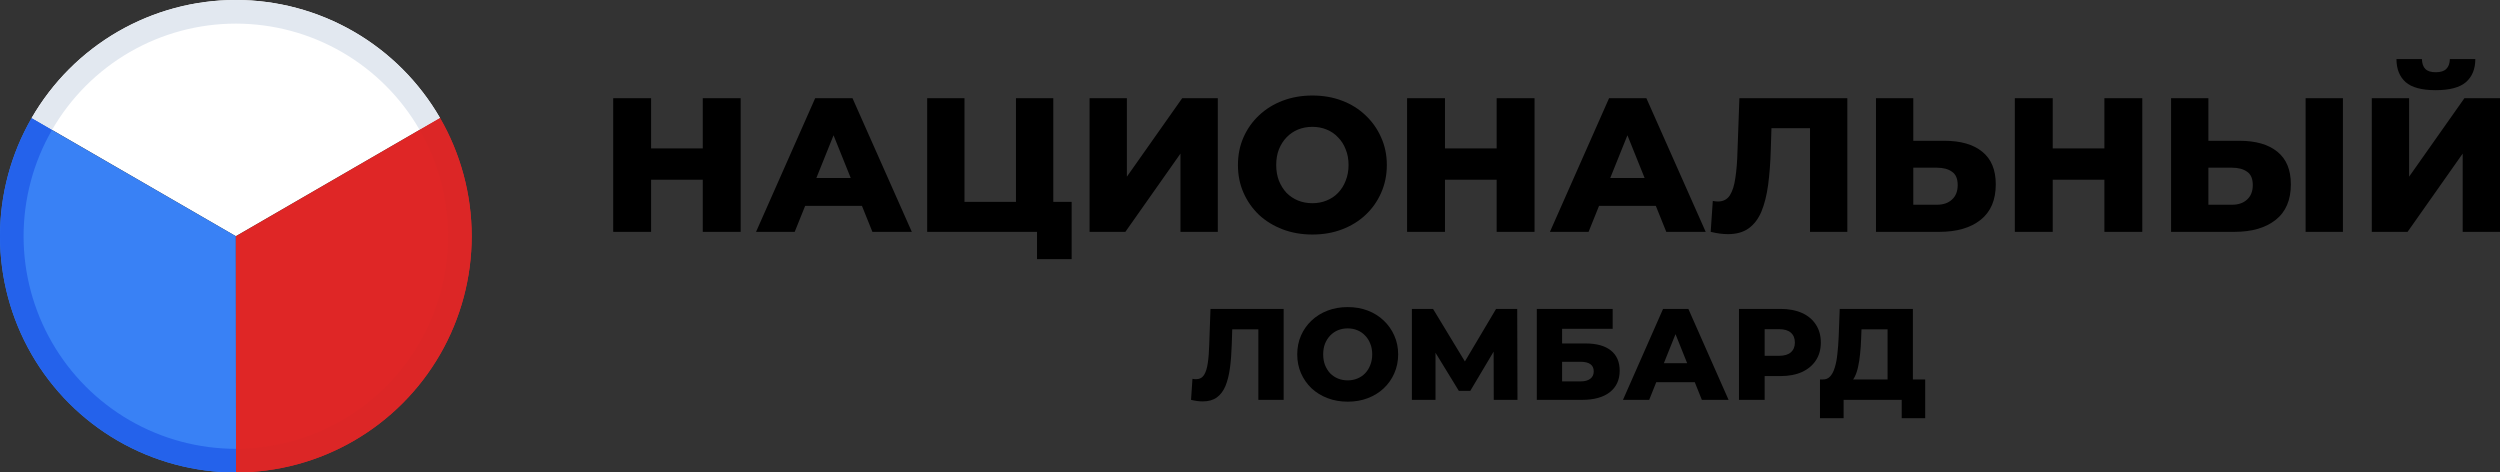
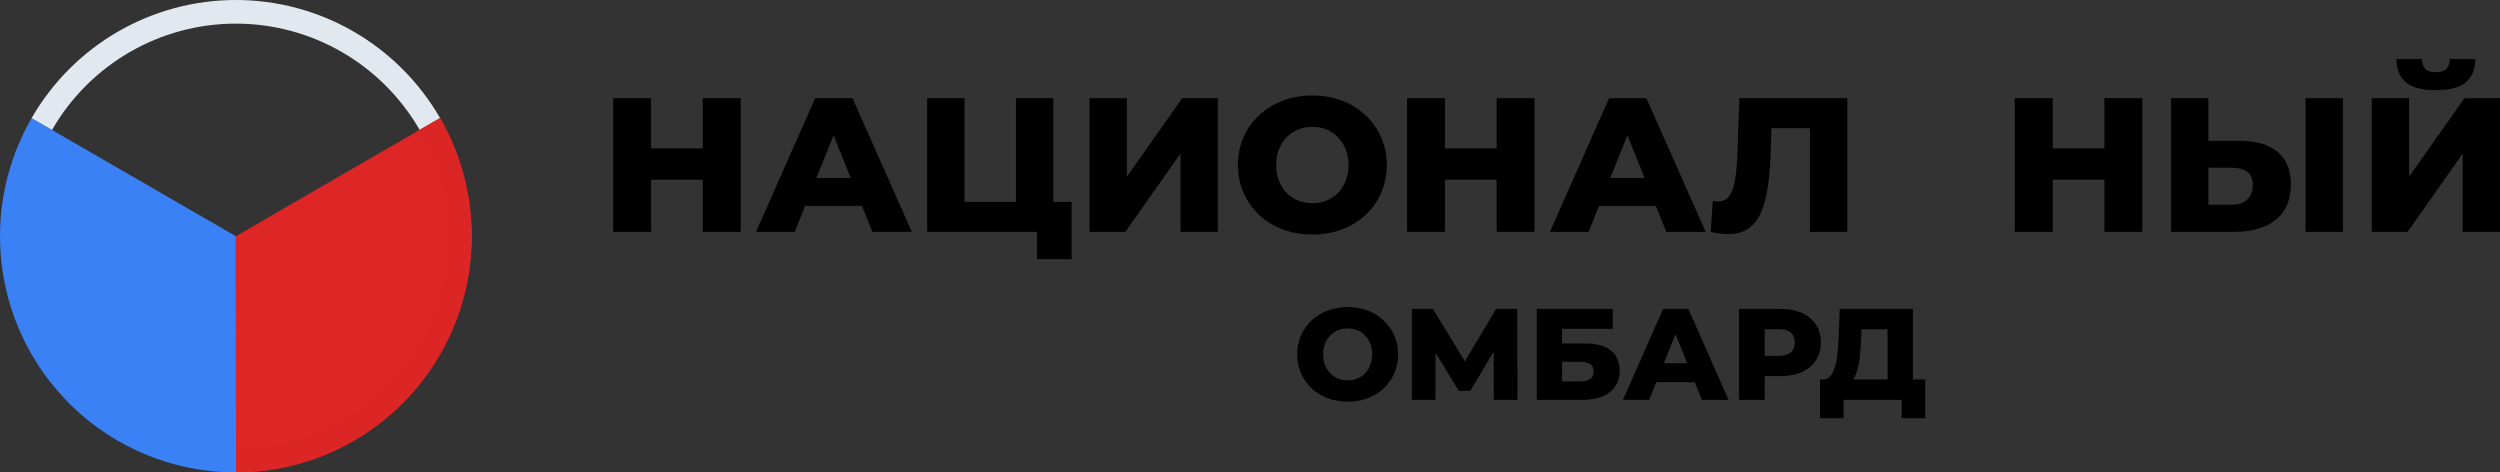
<svg xmlns="http://www.w3.org/2000/svg" width="254" height="48" viewBox="0 0 254 48" fill="none">
  <rect x="0" y="0" width="254" height="48" fill="#333333" stroke="none" />
-   <path d="M3.21 12C5.313 8.352 8.338 5.322 11.98 3.216C15.622 1.11 19.754 0 23.96 1.31767e-07C28.166 -0 32.297 1.108 35.94 3.214C39.583 5.319 42.608 8.348 44.712 11.996L23.962 24L3.21 12Z" fill="white" />
  <path d="M23.98 48C19.774 48 15.625 46.891 11.982 44.785C8.34 42.679 5.315 39.65 3.212 36.002C1.108 32.354 0.001 28.216 2.9474e-07 24.004C-0.001 19.791 1.106 15.653 3.208 12.004L23.962 24L23.98 48Z" fill="#3981F5" />
  <path d="M44.708 11.989C46.813 15.636 47.922 19.774 47.925 23.986C47.927 28.199 46.822 32.337 44.722 35.987C42.621 39.636 39.598 42.668 35.958 44.776C32.317 46.885 28.186 47.997 23.98 48L23.962 24L44.708 11.989Z" fill="#DF2626" />
  <path d="M3.21 12C5.313 8.352 8.338 5.322 11.98 3.216C15.622 1.11 19.754 0 23.96 1.31767e-07C28.166 -0 32.297 1.108 35.94 3.214C39.583 5.319 42.608 8.348 44.712 11.996L42.637 13.196C40.743 9.913 38.021 7.187 34.742 5.292C31.464 3.397 27.745 2.4 23.96 2.4C20.175 2.4 16.456 3.399 13.178 5.294C9.9 7.19 7.178 9.917 5.286 13.2L3.21 12Z" fill="#E2E8F0" />
-   <path d="M23.98 48C19.774 48 15.625 46.891 11.982 44.785C8.34 42.679 5.315 39.65 3.212 36.002C1.108 32.354 0.001 28.216 2.9474e-07 24.004C-0.001 19.791 1.106 15.653 3.208 12.004L5.283 13.204C3.391 16.488 2.396 20.212 2.396 24.003C2.397 27.795 3.394 31.519 5.287 34.802C7.18 38.085 9.902 40.811 13.18 42.707C16.458 44.602 20.193 45.6 23.978 45.6L23.98 48Z" fill="#2462EB" />
  <path d="M44.708 11.989C46.813 15.636 47.922 19.774 47.925 23.986C47.927 28.199 46.822 32.337 44.722 35.987C42.621 39.636 39.598 42.668 35.958 44.776C32.317 46.885 28.186 47.997 23.98 48L23.978 45.6C27.763 45.597 31.481 44.597 34.758 42.699C38.035 40.801 40.755 38.073 42.646 34.788C44.536 31.504 45.531 27.779 45.528 23.988C45.526 20.196 44.528 16.473 42.633 13.19L44.708 11.989Z" fill="#DC2626" />
  <path d="M71.401 9.977H75.251V23.556H71.401V9.977ZM66.152 23.556H62.302V9.977H66.152V23.556ZM71.674 18.26H65.879V15.079H71.674V18.26Z" fill="black" />
  <path d="M76.814 23.556L82.822 9.977H86.614L92.641 23.556H88.636L83.93 11.859H85.447L80.742 23.556H76.814ZM80.1 20.918L81.092 18.086H87.741L88.733 20.918H80.1Z" fill="black" />
  <path d="M94.201 23.556V9.977H97.992V20.511H103.222V9.977H107.014V23.556H94.201ZM105.361 26.33V22.703L106.158 23.556H103.222V20.511H108.88V26.33H105.361Z" fill="black" />
  <path d="M110.701 23.556V9.977H114.492V17.95L120.111 9.977H123.728V23.556H119.936V15.603L114.337 23.556H110.701Z" fill="black" />
  <path d="M133.339 23.828C132.25 23.828 131.245 23.653 130.325 23.304C129.405 22.955 128.601 22.463 127.914 21.83C127.24 21.183 126.715 20.433 126.339 19.579C125.963 18.726 125.775 17.788 125.775 16.767C125.775 15.745 125.963 14.807 126.339 13.954C126.715 13.1 127.24 12.357 127.914 11.723C128.601 11.076 129.405 10.578 130.325 10.229C131.245 9.88 132.25 9.705 133.339 9.705C134.44 9.705 135.445 9.88 136.352 10.229C137.273 10.578 138.07 11.076 138.744 11.723C139.418 12.357 139.943 13.1 140.319 13.954C140.707 14.807 140.902 15.745 140.902 16.767C140.902 17.788 140.707 18.732 140.319 19.599C139.943 20.452 139.418 21.196 138.744 21.83C138.07 22.463 137.273 22.955 136.352 23.304C135.445 23.653 134.44 23.828 133.339 23.828ZM133.339 20.646C133.857 20.646 134.337 20.556 134.777 20.375C135.231 20.194 135.62 19.935 135.944 19.599C136.281 19.25 136.54 18.836 136.722 18.357C136.916 17.879 137.013 17.349 137.013 16.767C137.013 16.172 136.916 15.641 136.722 15.176C136.54 14.697 136.281 14.29 135.944 13.954C135.62 13.604 135.231 13.339 134.777 13.158C134.337 12.977 133.857 12.887 133.339 12.887C132.82 12.887 132.334 12.977 131.88 13.158C131.44 13.339 131.051 13.604 130.714 13.954C130.39 14.29 130.13 14.697 129.936 15.176C129.755 15.641 129.664 16.172 129.664 16.767C129.664 17.349 129.755 17.879 129.936 18.357C130.13 18.836 130.39 19.25 130.714 19.599C131.051 19.935 131.44 20.194 131.88 20.375C132.334 20.556 132.82 20.646 133.339 20.646Z" fill="black" />
  <path d="M152.06 9.977H155.909V23.556H152.06V9.977ZM146.81 23.556H142.96V9.977H146.81V23.556ZM152.332 18.26H146.538V15.079H152.332V18.26Z" fill="black" />
  <path d="M157.473 23.556L163.481 9.977H167.272L173.299 23.556H169.294L164.589 11.859H166.105L161.4 23.556H157.473ZM160.759 20.918L161.75 18.086H168.4L169.391 20.918H160.759Z" fill="black" />
  <path d="M175.556 23.789C175.297 23.789 175.018 23.77 174.72 23.731C174.435 23.692 174.13 23.634 173.806 23.556L174.02 20.414C174.201 20.452 174.376 20.472 174.545 20.472C175.076 20.472 175.478 20.265 175.75 19.851C176.022 19.424 176.21 18.829 176.314 18.066C176.431 17.303 176.502 16.411 176.528 15.389L176.722 9.977H187.688V23.556H183.897V12.169L184.733 13.023H179.231L180.008 12.13L179.911 15.234C179.872 16.553 179.781 17.743 179.639 18.803C179.496 19.851 179.269 20.75 178.958 21.5C178.647 22.237 178.213 22.806 177.656 23.207C177.111 23.595 176.411 23.789 175.556 23.789Z" fill="black" />
-   <path d="M197.541 14.303C199.2 14.303 200.483 14.671 201.391 15.409C202.311 16.146 202.771 17.252 202.771 18.726C202.771 20.317 202.259 21.519 201.235 22.334C200.211 23.149 198.811 23.556 197.035 23.556H190.6V9.977H194.391V14.303H197.541ZM196.783 20.802C197.431 20.802 197.943 20.627 198.319 20.278C198.707 19.929 198.902 19.437 198.902 18.803C198.902 18.157 198.707 17.704 198.319 17.445C197.943 17.174 197.431 17.038 196.783 17.038H194.391V20.802H196.783Z" fill="black" />
  <path d="M213.807 9.977H217.656V23.556H213.807V9.977ZM208.557 23.556H204.707V9.977H208.557V23.556ZM214.079 18.26H208.285V15.079H214.079V18.26Z" fill="black" />
  <path d="M227.522 14.303C229.181 14.303 230.464 14.671 231.372 15.409C232.292 16.146 232.752 17.252 232.752 18.726C232.752 20.317 232.24 21.519 231.216 22.334C230.192 23.149 228.792 23.556 227.016 23.556H220.581V9.977H224.372V14.303H227.522ZM226.764 20.802C227.412 20.802 227.924 20.627 228.3 20.278C228.688 19.929 228.883 19.437 228.883 18.803C228.883 18.157 228.688 17.704 228.3 17.445C227.924 17.174 227.412 17.038 226.764 17.038H224.372V20.802H226.764ZM234.249 23.556V9.977H238.041V23.556H234.249Z" fill="black" />
  <path d="M240.973 23.556V9.977H244.765V17.95L250.384 9.977H254V23.556H250.209V15.603L244.609 23.556H240.973ZM247.467 9.162C246.054 9.162 245.037 8.89 244.415 8.347C243.792 7.791 243.481 7.009 243.481 6H246.067C246.08 6.453 246.197 6.789 246.417 7.009C246.638 7.229 246.988 7.339 247.467 7.339C247.96 7.339 248.316 7.229 248.536 7.009C248.77 6.789 248.893 6.453 248.906 6H251.492C251.492 7.009 251.174 7.791 250.539 8.347C249.904 8.89 248.88 9.162 247.467 9.162Z" fill="black" />
-   <path d="M122.196 40.783C122.02 40.783 121.831 40.77 121.629 40.744C121.436 40.717 121.229 40.678 121.009 40.625L121.154 38.486C121.277 38.513 121.396 38.526 121.51 38.526C121.87 38.526 122.143 38.385 122.327 38.104C122.512 37.813 122.639 37.408 122.71 36.889C122.789 36.37 122.837 35.763 122.855 35.068L122.986 31.385H130.419V40.625H127.849V32.876L128.416 33.457H124.686L125.214 32.85L125.148 34.962C125.121 35.86 125.06 36.669 124.963 37.391C124.867 38.104 124.713 38.715 124.502 39.226C124.291 39.727 123.997 40.114 123.619 40.387C123.25 40.651 122.775 40.783 122.196 40.783Z" fill="black" />
  <path d="M136.926 40.81C136.188 40.81 135.507 40.691 134.884 40.453C134.26 40.216 133.715 39.881 133.249 39.45C132.793 39.01 132.437 38.5 132.182 37.919C131.927 37.338 131.8 36.7 131.8 36.005C131.8 35.31 131.927 34.672 132.182 34.091C132.437 33.51 132.793 33.004 133.249 32.573C133.715 32.133 134.26 31.794 134.884 31.556C135.507 31.319 136.188 31.2 136.926 31.2C137.673 31.2 138.354 31.319 138.969 31.556C139.593 31.794 140.133 32.133 140.59 32.573C141.047 33.004 141.403 33.51 141.658 34.091C141.921 34.672 142.053 35.31 142.053 36.005C142.053 36.7 141.921 37.342 141.658 37.932C141.403 38.513 141.047 39.019 140.59 39.45C140.133 39.881 139.593 40.216 138.969 40.453C138.354 40.691 137.673 40.81 136.926 40.81ZM136.926 38.645C137.278 38.645 137.603 38.583 137.902 38.46C138.209 38.337 138.473 38.161 138.692 37.932C138.921 37.694 139.097 37.413 139.22 37.087C139.351 36.762 139.417 36.401 139.417 36.005C139.417 35.6 139.351 35.239 139.22 34.922C139.097 34.597 138.921 34.32 138.692 34.091C138.473 33.853 138.209 33.673 137.902 33.55C137.603 33.426 137.278 33.365 136.926 33.365C136.575 33.365 136.246 33.426 135.938 33.55C135.639 33.673 135.376 33.853 135.147 34.091C134.928 34.32 134.752 34.597 134.62 34.922C134.497 35.239 134.436 35.6 134.436 36.005C134.436 36.401 134.497 36.762 134.62 37.087C134.752 37.413 134.928 37.694 135.147 37.932C135.376 38.161 135.639 38.337 135.938 38.46C136.246 38.583 136.575 38.645 136.926 38.645Z" fill="black" />
  <path d="M143.448 40.625V31.385H145.597L149.405 37.668H148.272L152.002 31.385H154.15L154.176 40.625H151.765L151.751 35.041H152.16L149.379 39.714H148.219L145.359 35.041H145.847V40.625H143.448Z" fill="black" />
  <path d="M156.139 40.625V31.385H163.848V33.404H158.709V34.896H161.094C162.219 34.896 163.075 35.134 163.664 35.609C164.261 36.084 164.56 36.77 164.56 37.668C164.56 38.592 164.226 39.318 163.559 39.846C162.891 40.365 161.955 40.625 160.751 40.625H156.139ZM158.709 38.75H160.58C161.011 38.75 161.34 38.662 161.568 38.486C161.806 38.31 161.924 38.06 161.924 37.734C161.924 37.083 161.476 36.757 160.58 36.757H158.709V38.75Z" fill="black" />
  <path d="M164.895 40.625L168.967 31.385H171.537L175.622 40.625H172.908L169.718 32.665H170.746L167.557 40.625H164.895ZM167.122 38.83L167.794 36.902H172.301L172.973 38.83H167.122Z" fill="black" />
  <path d="M176.68 40.625V31.385H180.897C181.741 31.385 182.465 31.521 183.072 31.794C183.687 32.067 184.161 32.463 184.495 32.982C184.829 33.492 184.996 34.1 184.996 34.804C184.996 35.499 184.829 36.102 184.495 36.612C184.161 37.122 183.687 37.518 183.072 37.8C182.465 38.073 181.741 38.209 180.897 38.209H178.129L179.289 37.074V40.625H176.68ZM179.289 37.351L178.129 36.15H180.739C181.284 36.15 181.688 36.031 181.951 35.794C182.224 35.556 182.36 35.226 182.36 34.804C182.36 34.372 182.224 34.038 181.951 33.8C181.688 33.563 181.284 33.444 180.739 33.444H178.129L179.289 32.243V37.351Z" fill="black" />
  <path d="M191.778 39.49V33.457H189.129L189.089 34.46C189.072 34.997 189.036 35.499 188.984 35.965C188.94 36.432 188.874 36.858 188.786 37.246C188.707 37.633 188.597 37.967 188.457 38.249C188.325 38.522 188.162 38.733 187.969 38.882L185.188 38.552C185.496 38.561 185.746 38.46 185.939 38.249C186.141 38.029 186.3 37.725 186.414 37.338C186.537 36.951 186.625 36.493 186.677 35.965C186.739 35.437 186.783 34.861 186.809 34.236L186.915 31.385H194.348V39.49H191.778ZM184.911 42.486V38.552H195.6V42.486H193.214V40.625H187.31V42.486H184.911Z" fill="black" />
</svg>